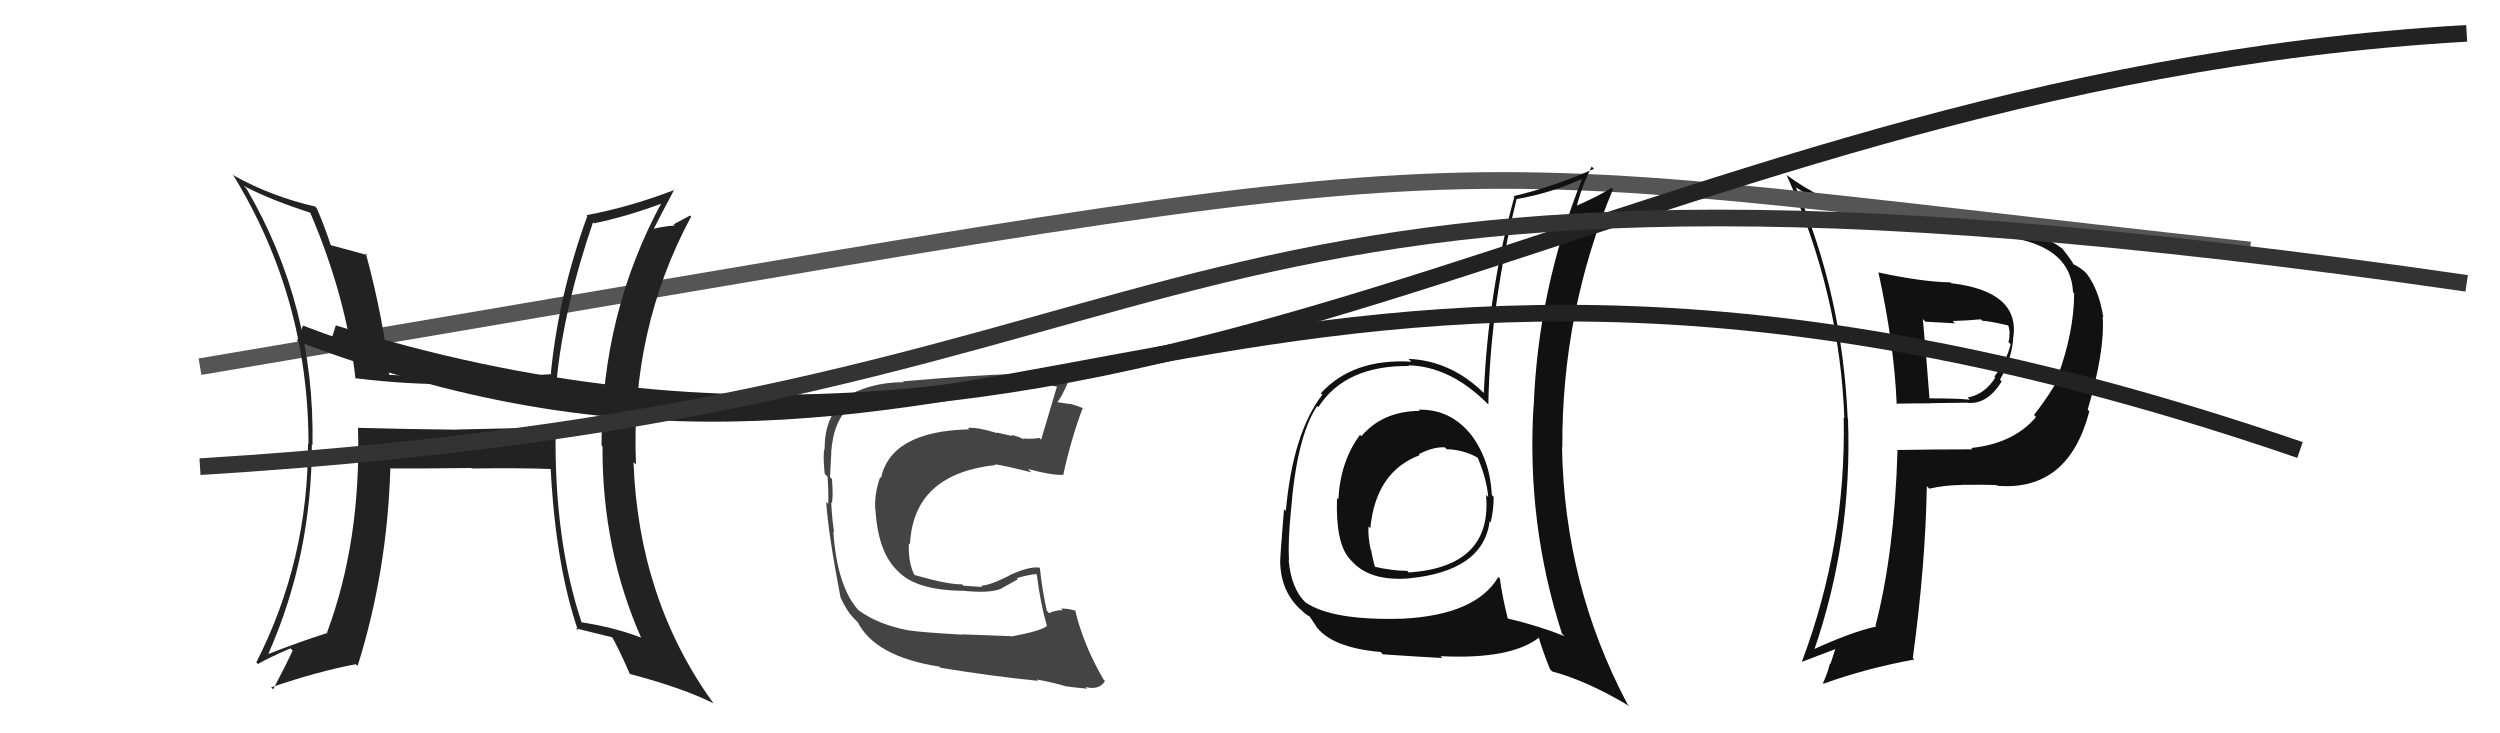
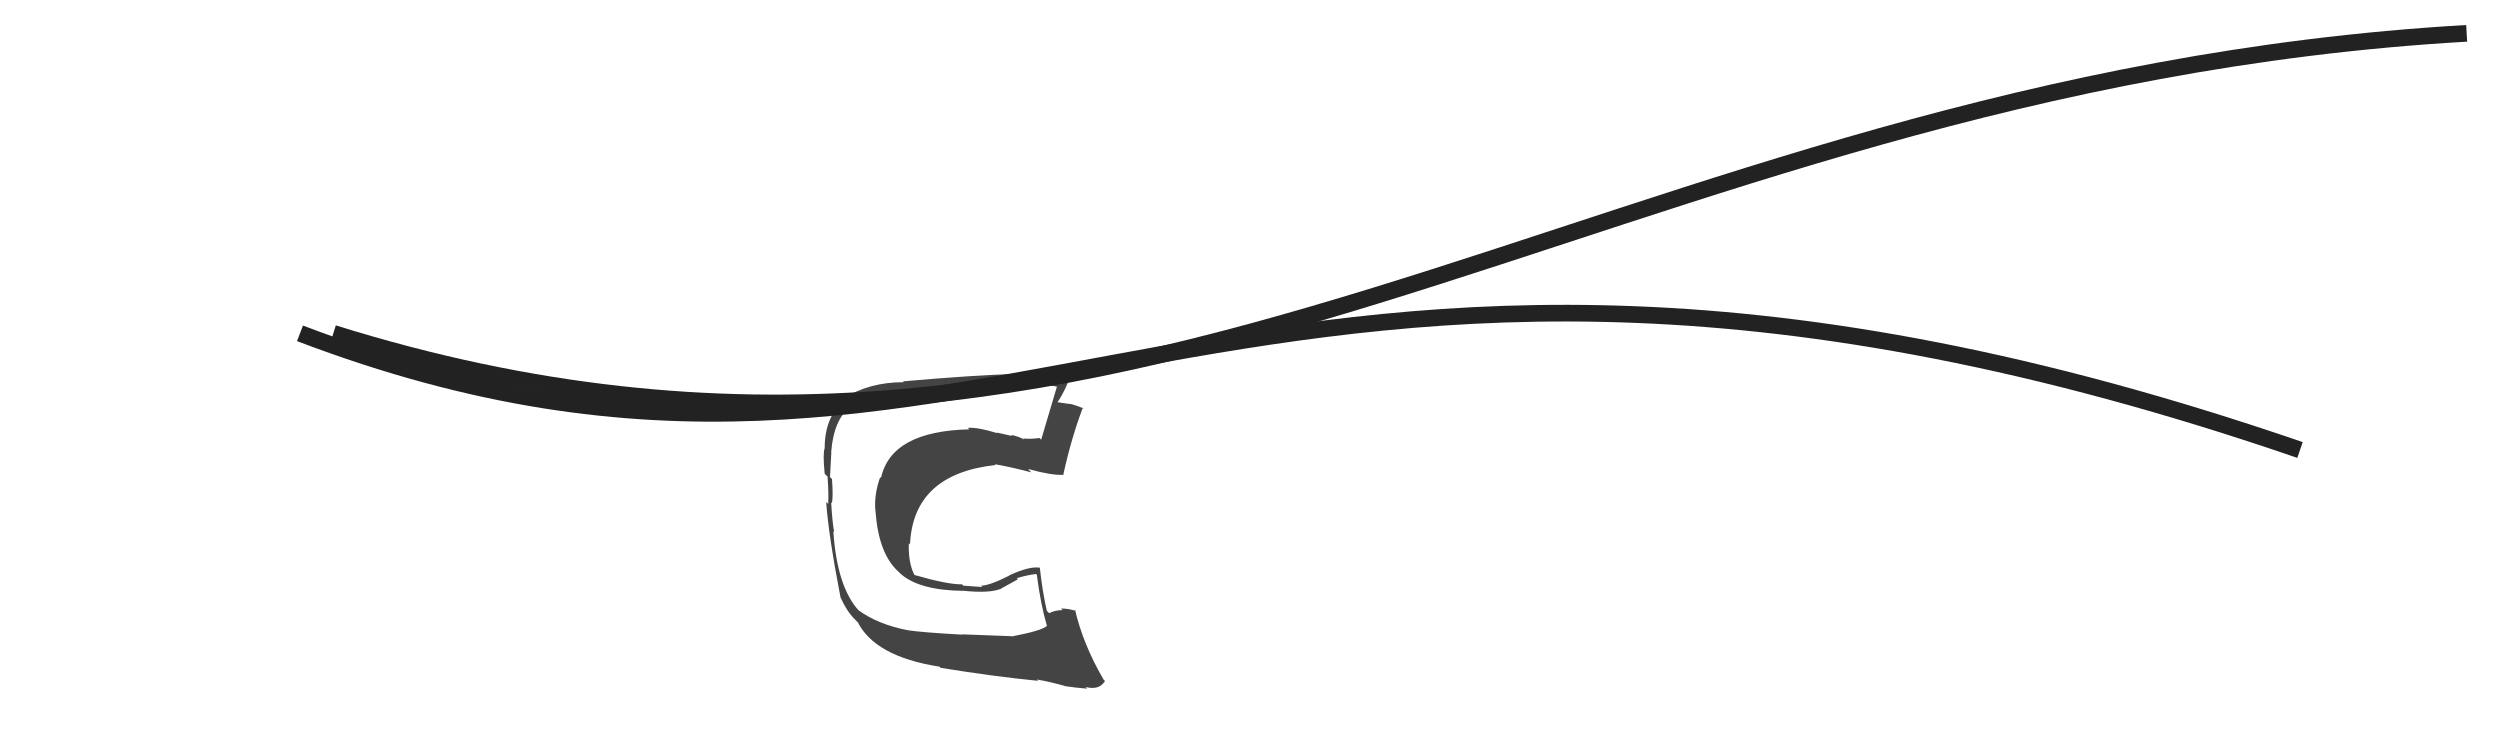
<svg xmlns="http://www.w3.org/2000/svg" width="150" height="44" viewBox="0,0,150,44">
-   <path fill="#111" d="M112.79 16.41L112.78 16.40L112.70 16.32Q113.65 20.65 113.80 24.23L113.77 24.20L113.78 24.22Q114.80 24.20 115.87 24.20L115.85 24.19L118.03 24.16L118.04 24.17Q119.23 24.29 120.10 22.89L120.01 22.79L120.00 22.78Q120.68 21.56 120.79 20.38L120.76 20.35L120.78 20.37Q121.29 17.49 117.06 16.99L117.07 16.99L117.02 16.94Q115.36 16.92 112.73 16.35ZM113.71 26.88L113.85 27.02L113.85 27.03Q113.67 33.13 112.53 37.54L112.62 37.63L112.57 37.59Q111.05 37.93 108.73 39.00L108.78 39.05L108.82 39.09Q111.15 32.39 110.88 25.12L110.80 25.04L110.86 25.10Q110.55 17.71 107.77 11.28L107.70 11.21L107.70 11.21Q111.85 13.98 118.09 13.98L118.11 14.00L118.20 14.09Q124.22 14.06 124.38 17.53L124.39 17.54L124.45 17.60Q124.44 19.95 123.45 22.62L123.41 22.57L123.52 22.68Q122.99 23.68 122.04 24.90L122.04 24.90L122.16 25.02Q120.82 26.61 118.27 26.88L118.23 26.84L118.35 26.96Q116.07 26.96 113.83 27.00ZM119.99 29.28L119.81 29.10L119.86 29.15Q124.11 29.48 125.36 24.68L125.37 24.69L125.26 24.58Q126.31 21.02 126.16 19.00L126.19 19.03L126.20 19.04Q125.94 17.38 125.18 16.39L125.26 16.47L125.21 16.42Q124.85 16.06 124.36 15.83L124.42 15.90L124.43 15.90Q124.32 15.64 123.71 14.88L123.70 14.87L123.81 14.98Q122.30 13.70 118.34 13.70L118.30 13.65L118.24 13.60Q111.39 13.64 107.17 10.48L107.22 10.53L107.20 10.51Q110.39 17.63 110.66 25.09L110.56 24.99L110.62 25.05Q110.78 32.60 108.12 39.68L108.28 39.84L108.14 39.70Q109.38 39.23 110.37 38.85L110.20 38.68L109.83 39.83L109.80 39.80Q109.65 40.41 109.38 40.98L109.43 41.03L109.42 41.02Q111.96 40.10 114.86 39.57L114.67 39.38L114.77 39.48Q115.53 33.89 115.61 29.16L115.58 29.14L115.76 29.32Q116.72 29.10 117.71 29.10L117.67 29.06L117.71 29.09Q119.02 29.07 119.82 29.11ZM118.95 19.26L119.03 19.34L118.94 19.24Q119.48 19.29 120.47 19.52L120.45 19.50L120.51 19.56Q120.55 19.72 120.59 20.02L120.53 19.96L120.56 19.99Q120.59 20.25 120.51 20.51L120.50 20.51L120.64 20.65Q120.38 21.72 119.66 22.59L119.71 22.65L119.72 22.65Q119.09 23.66 118.06 23.85L118.09 23.88L118.19 23.98Q117.39 23.90 115.76 23.90L115.64 23.79L115.77 23.92Q115.59 21.50 115.37 19.14L115.52 19.30L117.30 19.40L117.16 19.26Q117.98 19.24 118.85 19.16Z" />
-   <path d="M12 22 C95 8,80 9,135 15" stroke="#555" fill="none" />
-   <path fill="#222" d="M33.37 25.75L33.26 25.64L27.41 25.77L27.42 25.78Q24.42 25.75 21.49 25.67L21.56 25.74L21.48 25.66Q21.67 32.44 19.62 37.96L19.70 38.04L19.63 37.98Q17.88 38.54 16.13 39.23L15.96 39.06L16.11 39.21Q18.71 33.32 18.71 26.66L18.79 26.74L18.75 26.70Q18.90 18.36 14.79 11.32L14.75 11.28L14.62 11.15Q16.16 11.97 18.64 12.77L18.60 12.73L18.60 12.73Q20.80 17.86 21.33 22.74L21.37 22.77L21.29 22.69Q24.46 23.08 27.31 23.05L27.42 23.16L27.42 23.16Q30.02 23.09 33.33 22.82L33.37 22.86L33.39 22.88Q33.83 18.44 35.58 13.34L35.54 13.30L35.64 13.40Q37.60 13.00 39.84 12.16L39.81 12.13L39.75 12.06Q36.09 18.76 36.09 26.72L36.22 26.85L36.15 26.78Q36.12 32.96 38.48 38.29L38.61 38.41L38.45 38.25Q36.83 37.63 34.78 37.32L34.84 37.38L34.94 37.48Q33.23 32.43 33.34 25.73ZM34.68 37.83L34.62 37.78L34.55 37.70Q35.72 37.99 36.82 38.26L36.72 38.17L36.66 38.10Q37.16 38.98 37.80 40.46L37.75 40.41L37.77 40.43Q41.04 41.30 42.83 42.21L42.80 42.19L42.80 42.19Q38.32 35.99 38.01 27.73L38.16 27.87L38.16 27.88Q37.81 19.80 41.47 12.99L41.41 12.93L40.42 13.46L40.49 13.53Q39.81 13.58 39.20 13.73L39.29 13.81L39.22 13.74Q39.63 12.93 40.46 11.37L40.62 11.53L40.48 11.39Q37.81 12.42 35.19 12.91L35.32 13.05L35.24 12.96Q33.50 17.74 33.05 22.42L33.13 22.51L33.07 22.45Q30.55 22.63 28.12 22.63L28.20 22.71L28.19 22.70Q25.72 22.63 23.21 22.48L23.35 22.62L23.37 22.64Q23.05 19.28 21.95 15.20L21.87 15.13L22.06 15.31Q21.26 15.09 19.81 14.70L19.87 14.76L19.86 14.75Q19.45 13.51 19.00 12.48L18.99 12.47L18.91 12.39Q16.34 11.81 14.06 10.55L13.94 10.43L13.97 10.47Q18.51 17.86 18.51 26.66L18.60 26.74L18.48 26.62Q18.50 33.61 15.38 39.74L15.39 39.75L15.48 39.84Q16.10 39.47 17.43 38.90L17.51 38.98L17.56 39.03Q17.19 39.84 16.39 41.36L16.42 41.39L16.27 41.24Q19.11 40.27 21.36 39.85L21.35 39.85L21.46 39.95Q23.23 34.30 23.42 28.14L23.52 28.23L23.39 28.11Q25.08 28.12 28.28 28.08L28.18 27.98L28.31 28.11Q31.15 28.07 33.06 28.14L33.05 28.14L33.04 28.12Q33.34 33.91 34.68 37.83Z" />
-   <path fill="#111" d="M85.23 24.69L85.26 24.72L85.19 24.65Q82.96 24.67 81.68 26.17L81.76 26.25L81.60 26.09Q80.42 27.68 80.30 29.97L80.39 30.06L80.22 29.88Q80.13 32.57 80.97 33.52L81.01 33.57L81.09 33.65Q82.16 34.87 84.48 34.71L84.34 34.58L84.47 34.71Q89.00 34.28 89.38 31.27L89.41 31.31L89.44 31.34Q89.62 30.61 89.62 29.81L89.52 29.71L89.51 29.70Q89.41 27.61 88.27 26.09L88.37 26.19L88.30 26.13Q87.06 24.54 85.12 24.58ZM90.01 34.73L90.09 34.80L89.90 34.62Q88.56 36.89 84.18 37.12L84.22 37.16L84.18 37.12Q79.97 37.25 78.34 36.15L78.30 36.11L78.35 36.17Q77.47 35.32 77.32 33.61L77.22 33.50L77.34 33.63Q77.27 32.49 77.46 30.63L77.42 30.59L77.46 30.62Q77.81 26.18 79.03 24.36L79.05 24.38L79.10 24.43Q80.71 21.92 84.55 21.96L84.58 21.99L84.51 21.92Q87.05 21.98 89.34 24.31L89.37 24.34L89.30 24.27Q89.40 18.44 91.00 11.93L91.06 11.99L91.02 11.94Q93.00 11.60 94.86 10.76L94.94 10.84L94.90 10.80Q92.28 17.39 92.02 24.40L91.90 24.29L92.01 24.39Q91.59 31.43 93.72 38.02L93.76 38.06L93.88 38.17Q92.17 37.50 90.46 37.11L90.40 37.05L90.47 37.13Q90.14 35.81 89.99 34.70ZM93.14 40.29L93.05 40.20L93.14 40.29Q95.21 40.84 97.77 42.37L97.78 42.38L97.65 42.25Q93.87 35.13 93.72 26.83L93.83 26.94L93.74 26.85Q93.70 18.73 96.78 11.35L96.83 11.39L96.70 11.27Q96.01 11.72 94.56 12.36L94.65 12.45L94.60 12.40Q94.89 11.21 95.50 9.99L95.65 10.14L95.64 10.13Q93.24 11.20 90.81 11.77L90.76 11.72L90.86 11.82Q89.29 17.49 89.03 23.58L89.01 23.56L88.98 23.53Q87.02 21.64 84.50 21.53L84.63 21.65L84.68 21.70Q81.16 21.50 79.26 23.59L79.19 23.53L79.34 23.68Q77.57 25.98 77.15 30.66L77.21 30.72L77.04 30.55Q76.81 33.33 76.81 33.75L76.82 33.75L76.81 33.75Q76.86 35.47 78.00 36.54L78.04 36.57L78.06 36.59Q78.36 36.89 78.55 36.97L78.60 37.02L78.99 37.60L78.93 37.54Q79.87 38.86 82.84 39.12L82.89 39.18L82.97 39.26Q85.17 39.41 86.54 39.48L86.55 39.49L86.43 39.37Q90.64 39.58 92.35 38.25L92.48 38.38L92.32 38.22Q92.54 39.01 93.00 40.15ZM86.84 26.98L86.69 26.84L86.80 26.95Q87.87 26.99 88.71 27.49L88.57 27.35L88.65 27.43Q89.22 28.79 89.29 29.82L89.17 29.70L89.16 29.69Q89.56 34.00 84.53 34.35L84.44 34.26L84.43 34.25Q83.52 34.25 82.42 33.99L82.46 34.03L82.53 34.10Q82.35 33.54 82.27 33.00L82.22 32.95L82.24 32.97Q82.07 32.19 82.11 31.58L82.11 31.59L82.22 31.69Q82.55 28.30 85.18 27.31L85.20 27.33L85.13 27.25Q86.00 26.80 86.69 26.84Z" />
  <path fill="#444" d="M60.76 38.25L60.67 38.17L57.71 38.06L57.73 38.08Q55.30 37.94 54.50 37.82L54.57 37.89L54.50 37.82Q52.67 37.47 51.49 36.60L51.57 36.68L51.54 36.65Q50.22 35.22 50.00 31.87L50.00 31.87L50.05 31.92Q49.94 31.36 49.87 30.14L49.92 30.19L49.91 30.18Q50.00 29.85 49.92 28.75L49.91 28.73L49.80 28.63Q49.84 27.86 49.88 27.14L49.89 27.16L49.87 27.14Q50.02 25.15 51.05 24.39L51.02 24.37L51.13 24.48Q53.04 23.30 57.87 23.07L57.76 22.96L57.79 22.99Q59.76 22.83 60.56 22.83L60.66 22.93L60.61 22.88Q62.13 22.91 63.50 23.22L63.41 23.13L63.43 23.15Q63.01 24.55 62.47 26.38L62.41 26.32L62.37 26.28Q61.87 26.35 61.38 26.31L61.44 26.37L61.45 26.38Q61.20 26.21 60.67 26.09L60.73 26.16L59.80 25.95L59.84 25.99Q58.68 25.63 58.07 25.67L58.05 25.65L58.16 25.76Q53.47 25.87 52.86 28.68L52.90 28.72L52.81 28.63Q52.44 29.67 52.52 30.62L52.55 30.66L52.53 30.64Q52.70 33.24 53.94 34.33L53.96 34.35L54.05 34.44Q55.18 35.42 57.77 35.45L57.80 35.48L57.75 35.44Q59.38 35.62 60.10 35.31L60.09 35.30L61.07 34.76L61.01 34.69Q61.59 34.51 62.16 34.44L62.19 34.47L62.21 34.49Q62.44 36.28 62.82 37.57L62.73 37.49L62.81 37.56Q62.48 37.85 60.69 38.19ZM63.92 41.11L63.96 41.15L63.99 41.18Q64.40 41.25 65.24 41.32L65.17 41.26L65.13 41.22Q65.96 41.43 66.30 40.86L66.17 40.74L66.23 40.80Q64.99 38.68 64.50 36.58L64.44 36.53L64.57 36.66Q64.12 36.51 63.66 36.51L63.72 36.57L63.76 36.61Q63.33 36.60 62.95 36.79L62.88 36.72L62.81 36.65Q62.54 35.47 62.39 34.06L62.40 34.07L62.39 34.06Q61.76 33.96 60.54 34.53L60.64 34.63L60.55 34.54Q59.36 35.14 58.86 35.14L58.77 35.04L58.94 35.22Q58.41 35.18 57.80 35.14L57.70 35.04L57.71 35.06Q56.85 35.07 54.87 34.50L54.91 34.54L54.85 34.47Q54.49 33.74 54.53 32.60L54.55 32.61L54.60 32.67Q54.79 28.44 59.74 27.90L59.64 27.81L59.68 27.85Q60.51 27.99 61.88 28.34L61.81 28.27L61.69 28.14Q63.10 28.53 63.82 28.49L63.90 28.57L63.80 28.47Q64.28 26.28 64.97 24.46L64.91 24.40L65.04 24.52Q64.54 24.30 64.16 24.22L64.18 24.24L63.37 24.12L63.42 24.17Q63.72 23.78 64.10 22.90L64.02 22.83L64.00 22.80Q62.48 22.46 60.92 22.46L61.00 22.55L60.89 22.44Q58.56 22.50 54.18 22.88L54.25 22.95L54.23 22.93Q52.14 22.93 50.58 23.92L50.58 23.92L50.67 24.02Q49.48 24.99 49.48 26.90L49.50 26.92L49.48 26.90Q49.36 27.20 49.48 28.42L49.55 28.50L49.65 28.59Q49.73 29.62 49.69 30.23L49.70 30.24L49.57 30.12Q49.71 32.11 50.43 35.84L50.45 35.86L50.43 35.84Q50.79 36.66 51.29 37.16L51.24 37.11L51.52 37.39L51.48 37.31L51.43 37.26Q52.45 39.39 56.37 40.00L56.55 40.18L56.44 40.07Q59.63 40.59 62.29 40.85L62.32 40.88L62.21 40.77Q63.08 40.92 64.00 41.19Z" />
  <path d="M18 20 C60 36,74 5,138 27" stroke="#222" fill="none" />
  <path d="M20 20 C68 35,96 5,148 2" stroke="#222" fill="none" />
-   <path d="M12 28 C77 24,65 5,148 17" stroke="#333" fill="none" />
</svg>